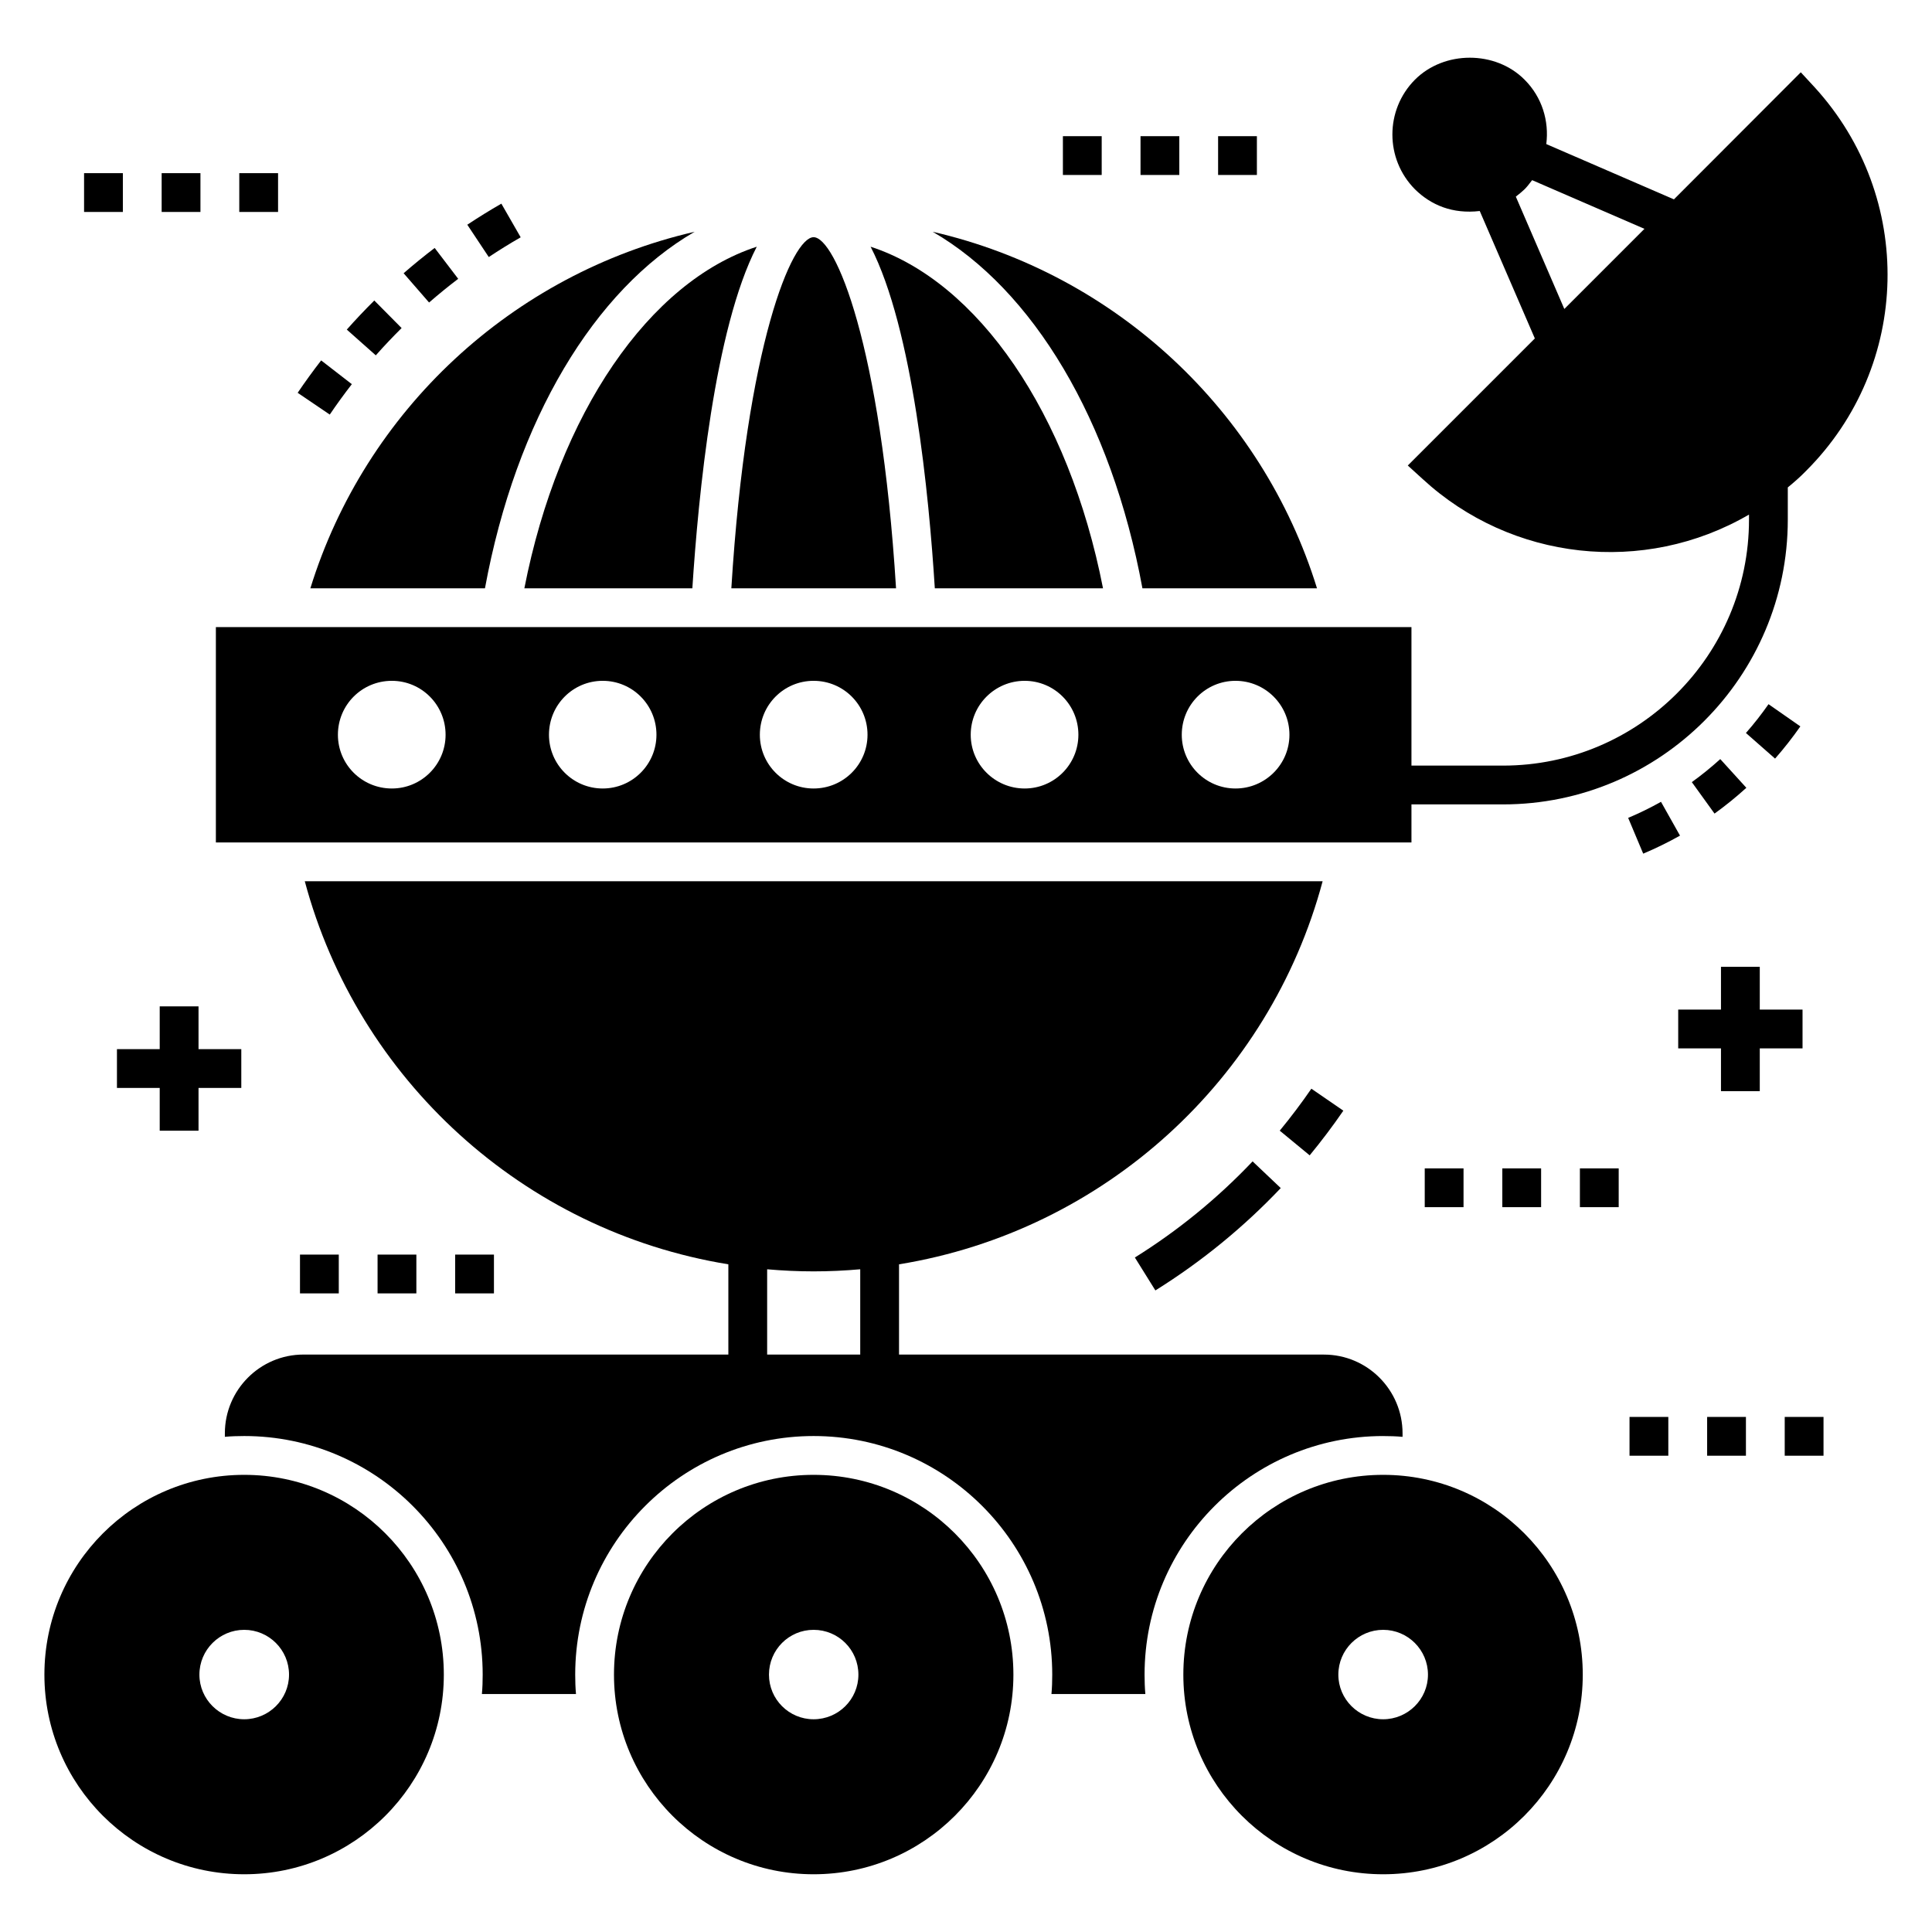
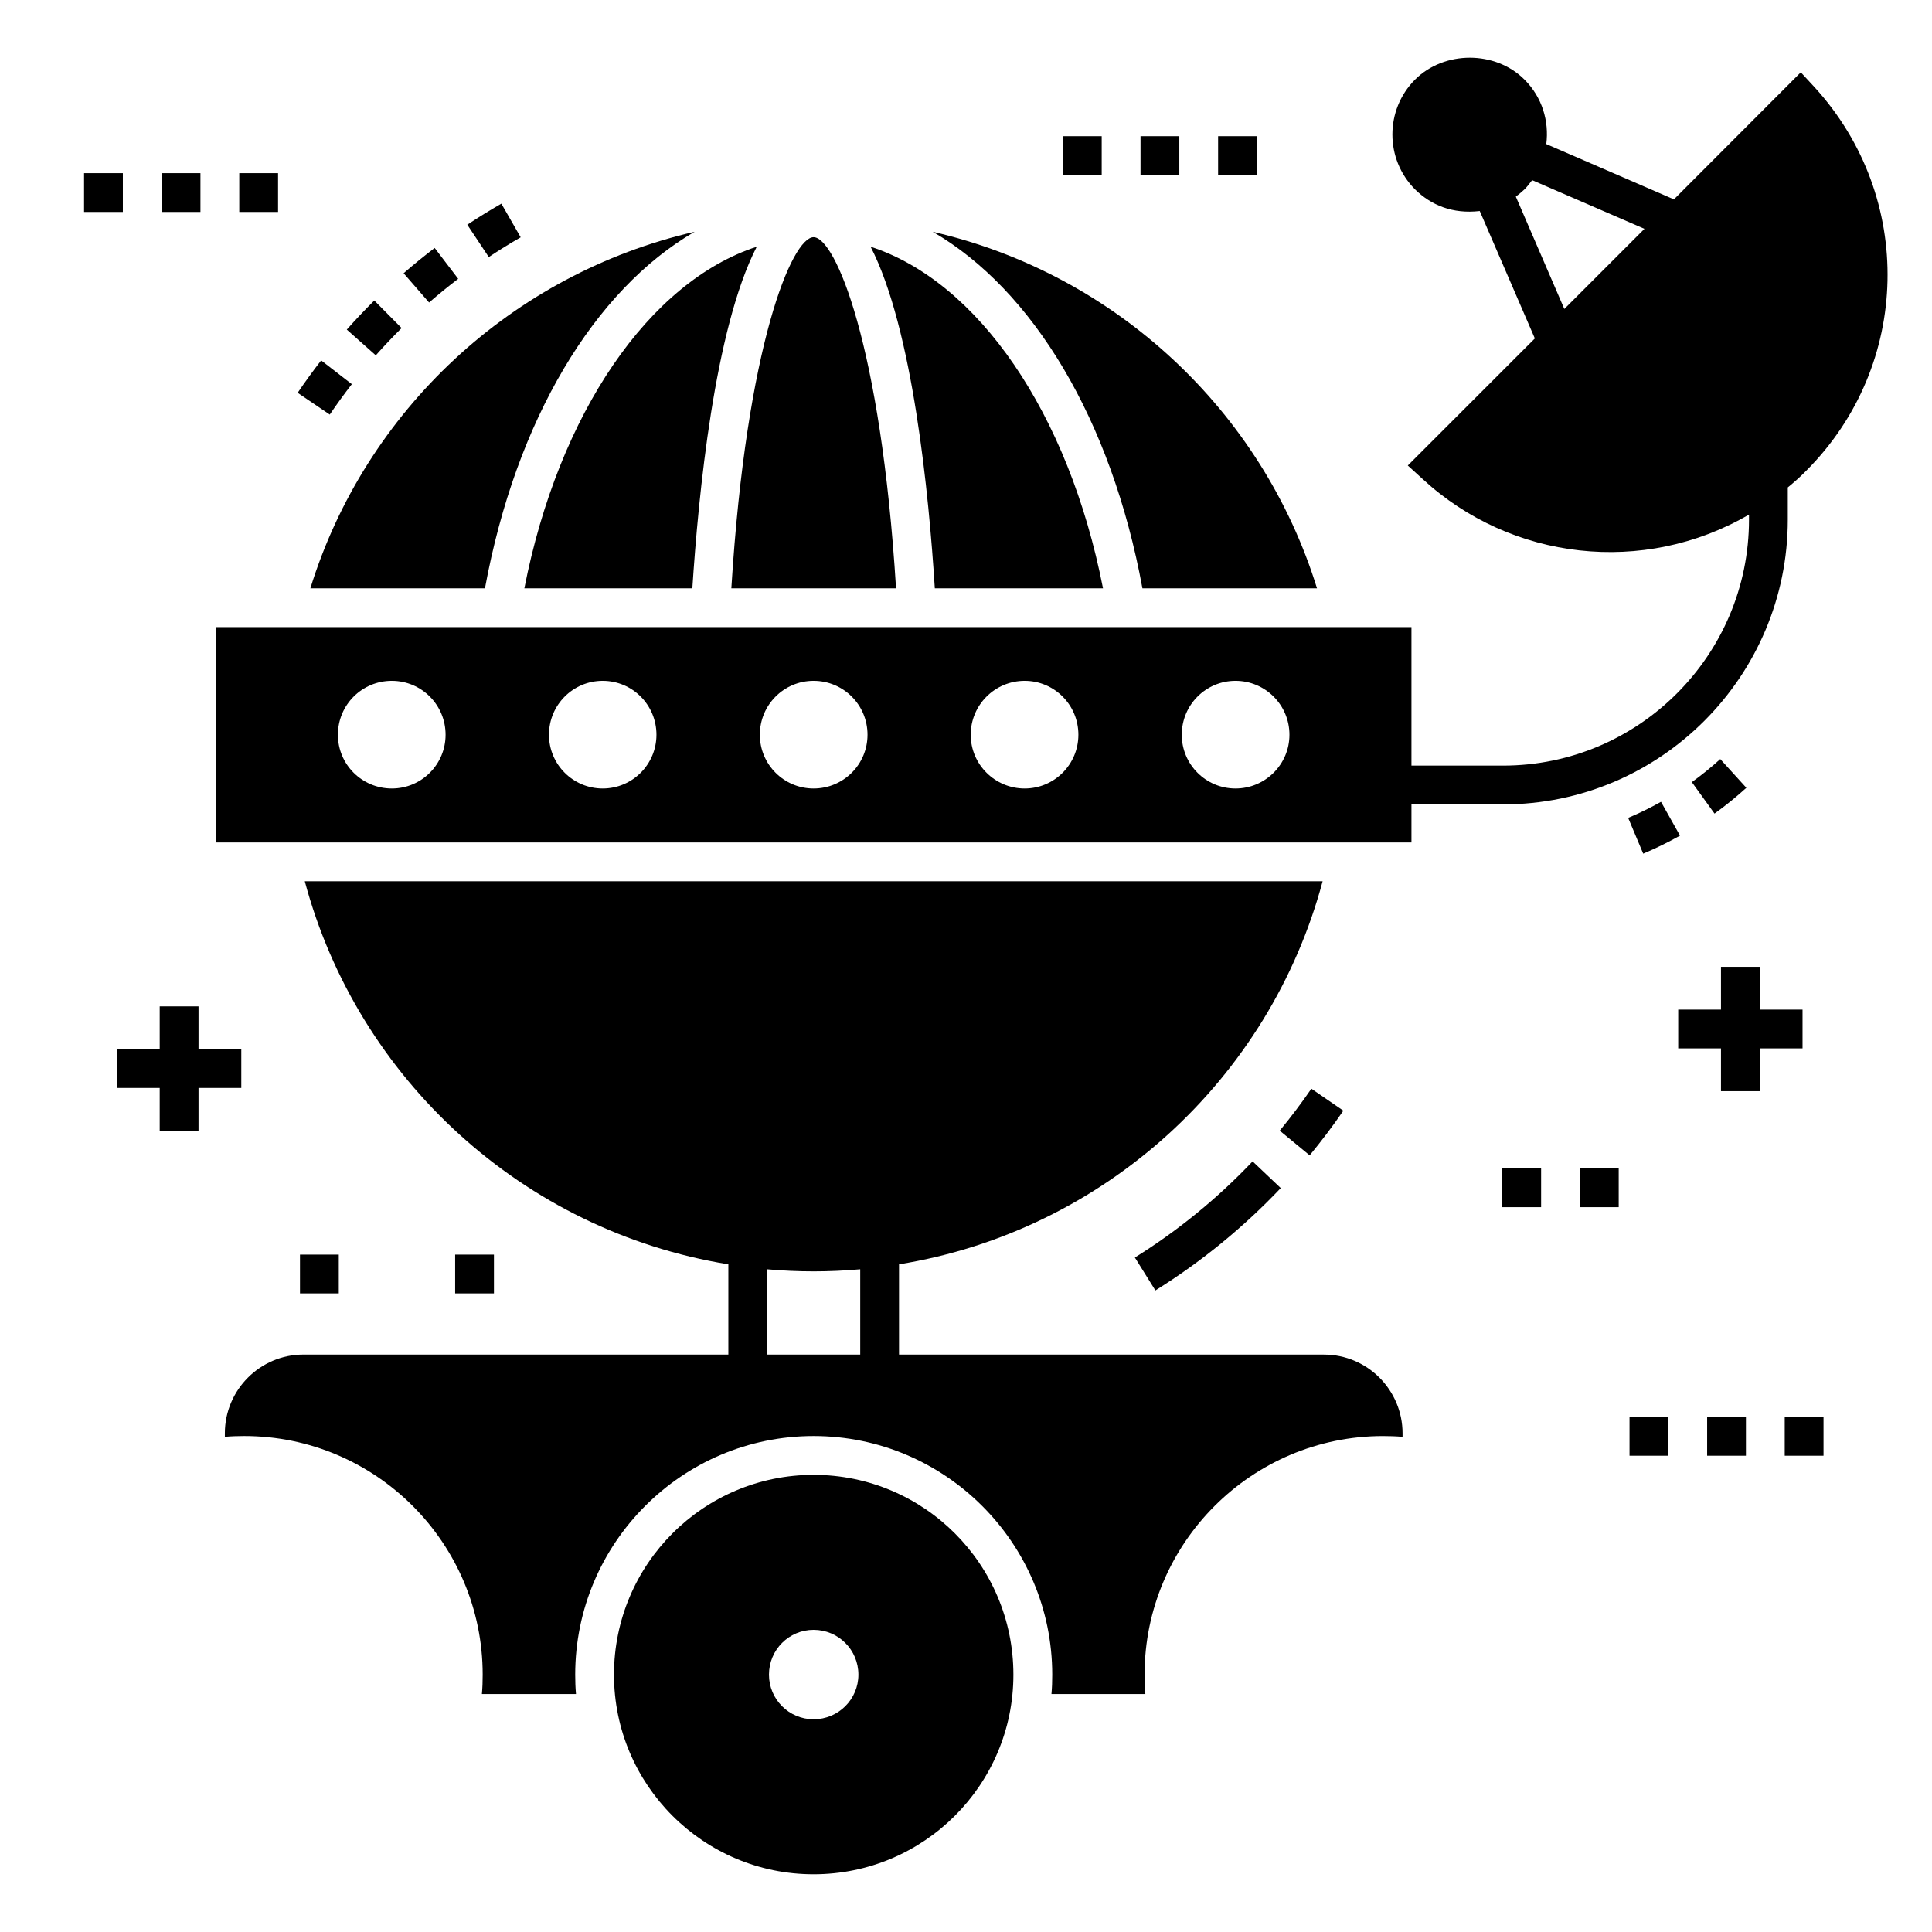
<svg xmlns="http://www.w3.org/2000/svg" fill="#000000" width="800px" height="800px" version="1.1" viewBox="144 144 512 512">
  <g>
-     <path d="m208.72 534.85c-29.25 0-52.953 23.699-52.953 52.953 0 29.199 23.699 52.898 52.953 52.898 29.199 0 52.898-23.699 52.898-52.898 0-29.254-23.699-52.953-52.898-52.953zm0 64.773c-6.527 0-11.875-5.297-11.875-11.824 0-6.582 5.348-11.875 11.875-11.875s11.875 5.297 11.875 11.875c0 6.531-5.348 11.824-11.875 11.824z" />
    <path d="m359.61 534.85c-29.199 0-52.898 23.699-52.898 52.953 0 29.199 23.699 52.898 52.898 52.898 29.25 0 52.953-23.699 52.953-52.898-0.004-29.254-23.703-52.953-52.953-52.953zm0 64.773c-6.527 0-11.824-5.297-11.824-11.824 0-6.582 5.297-11.875 11.824-11.875 6.582 0 11.875 5.297 11.875 11.875 0 6.531-5.297 11.824-11.875 11.824z" />
-     <path d="m510.55 534.85c-29.25 0-52.953 23.699-52.953 52.953 0 29.199 23.699 52.898 52.953 52.898 29.25 0 52.898-23.699 52.898-52.898 0-29.254-23.648-52.953-52.898-52.953zm0 64.773c-6.527 0-11.875-5.297-11.875-11.824 0-6.582 5.348-11.875 11.875-11.875s11.875 5.297 11.875 11.875c0 6.531-5.348 11.824-11.875 11.824z" />
    <path d="m510.55 524.57c1.746 0 3.445 0.051 5.141 0.207v-0.926c0-11.516-9.355-20.871-20.82-20.871l-112.62-0.004v-23.918c54.395-8.855 98.223-49.047 112.26-101.52h-269.74c14.039 52.48 57.883 92.676 112.25 101.52v23.914h-112.61c-11.465 0-20.82 9.355-20.82 20.871v0.926c1.695-0.152 3.394-0.207 5.141-0.207 34.855 0 63.184 28.379 63.184 63.234 0 1.746-0.051 3.445-0.207 5.141h24.934c-0.152-1.695-0.207-3.394-0.207-5.141 0-34.855 28.328-63.234 63.184-63.234s63.234 28.379 63.234 63.234c0 1.746-0.051 3.445-0.207 5.141h24.883c-0.152-1.695-0.207-3.394-0.207-5.141 0-34.855 28.379-63.23 63.234-63.23zm-138.58-21.594h-24.668v-22.602c4.059 0.355 8.16 0.551 12.312 0.551 4.164 0 8.285-0.195 12.355-0.555z" />
    <path d="m444.75 477.25 5.438 8.727c12.18-7.59 23.355-16.719 33.223-27.125l-7.461-7.074c-9.27 9.773-19.762 18.344-31.199 25.473z" />
    <path d="m500 438.34-8.473-5.824c-2.613 3.801-5.434 7.543-8.383 11.121l7.934 6.543c3.137-3.809 6.141-7.789 8.922-11.84z" />
    <path d="m273.53 212.12c2.758-1.836 5.578-3.578 8.457-5.231l-5.121-8.918c-3.078 1.766-6.113 3.648-9.027 5.582z" />
    <path d="m243.59 238.17c2.203-2.488 4.484-4.898 6.84-7.231l-7.238-7.301c-2.508 2.488-4.941 5.059-7.289 7.707z" />
    <path d="m237.24 245.81-8.129-6.297c-2.16 2.789-4.238 5.648-6.227 8.586l8.508 5.769c1.867-2.758 3.82-5.441 5.848-8.059z" />
    <path d="m257.71 224.17c2.504-2.176 5.074-4.269 7.715-6.281l-6.234-8.18c-2.812 2.144-5.559 4.379-8.227 6.703z" />
    <path d="m493.02 299.91c-14.547-47.039-53.414-83.336-101.84-94.488 26.527 15.371 47.348 49.766 55.574 94.488z" />
    <path d="m359.61 206.86c-5.656 0-17.789 28.223-21.797 93.051h43.648c-4.016-64.773-16.148-93.051-21.852-93.051z" />
    <path d="m436.31 299.91c-9.098-46.473-33.16-81.277-61.59-90.531 11.207 21.746 15.473 65.906 17.016 90.531z" />
    <path d="m328.09 205.42c-48.426 11.156-87.293 47.449-101.84 94.488h46.27c8.223-44.727 29.043-79.117 55.57-94.488z" />
    <path d="m344.55 209.38c-28.43 9.254-52.488 44.059-61.59 90.531h44.52c1.594-24.625 5.859-68.785 17.07-90.531z" />
    <path d="m589.22 365.45-5.039-8.961c-2.816 1.582-5.742 3.016-8.699 4.258l3.984 9.48c3.312-1.395 6.598-3 9.754-4.777z" />
-     <path d="m621.11 336.5-8.434-5.883c-1.84 2.637-3.852 5.207-5.988 7.633l7.723 6.789c2.387-2.715 4.641-5.59 6.699-8.539z" />
    <path d="m592.35 351.27 6.016 8.34c2.926-2.109 5.762-4.406 8.434-6.836l-6.914-7.609c-2.387 2.168-4.922 4.223-7.535 6.106z" />
    <path d="m621.23 163.16-33.621 33.672-33.828-14.652c0.77-6.066-1.078-12.391-5.758-17.066-7.711-7.762-21.285-7.762-29.047 0-7.969 8.02-7.969 21.027 0 29.047 4.262 4.207 10 6.602 17.172 5.758l14.602 33.773-33.672 33.672 3.957 3.598c23.441 21.594 58.555 25.652 86.469 9.406v1.336c0 35.934-29.25 65.188-65.188 65.188h-24.266v-36.707l-316.84 0.004v57.062h316.84v-10.078h24.266c41.641 0 75.469-33.879 75.469-75.469v-8.535c1.695-1.387 3.34-2.828 4.883-4.422 27.863-27.863 28.84-72.488 2.211-101.64zm-62.668 62.719-12.852-29.766c2.109-1.688 2.492-1.934 4.32-4.371l29.766 12.902zm-310.72 127.08c-7.918 0-14.293-6.375-14.293-14.242 0-7.918 6.375-14.293 14.293-14.293 7.867 0 14.242 6.375 14.242 14.293 0 7.867-6.375 14.242-14.242 14.242zm55.883 0c-7.867 0-14.242-6.375-14.242-14.242 0-7.918 6.375-14.293 14.242-14.293 7.867 0 14.242 6.375 14.242 14.293-0.004 7.867-6.379 14.242-14.242 14.242zm55.883 0c-7.867 0-14.242-6.375-14.242-14.242 0-7.918 6.375-14.293 14.242-14.293 7.918 0 14.293 6.375 14.293 14.293-0.004 7.867-6.379 14.242-14.293 14.242zm55.934 0c-7.867 0-14.293-6.375-14.293-14.242 0-7.918 6.426-14.293 14.293-14.293 7.867 0 14.242 6.375 14.242 14.293-0.004 7.867-6.379 14.242-14.242 14.242zm55.879 0c-7.867 0-14.242-6.375-14.242-14.242 0-7.918 6.375-14.293 14.242-14.293s14.293 6.375 14.293 14.293c0 7.867-6.426 14.242-14.293 14.242z" />
    <path d="m264.62 476.48h10.281v10.281h-10.281z" />
-     <path d="m244.06 476.48h10.281v10.281h-10.281z" />
    <path d="m223.5 476.48h10.281v10.281h-10.281z" />
    <path d="m575.84 519.5h10.281v10.281h-10.281z" />
    <path d="m596.41 519.5h10.281v10.281h-10.281z" />
    <path d="m616.97 519.5h10.281v10.281h-10.281z" />
-     <path d="m521.57 453.63h10.281v10.281h-10.281z" />
    <path d="m562.69 453.63h10.281v10.281h-10.281z" />
    <path d="m542.13 453.63h10.281v10.281h-10.281z" />
    <path d="m425.68 180.09h10.281v10.281h-10.281z" />
    <path d="m446.25 180.09h10.281v10.281h-10.281z" />
    <path d="m466.81 180.09h10.281v10.281h-10.281z" />
    <path d="m207.41 189.89h10.281v10.281h-10.281z" />
    <path d="m186.84 189.89h10.281v10.281h-10.281z" />
    <path d="m166.28 189.89h10.281v10.281h-10.281z" />
    <path d="m621.69 411.55h-11.332v-11.336h-10.281v11.336h-11.336v10.281h11.336v11.336h10.281v-11.336h11.332z" />
    <path d="m196.61 443.65v-11.336h11.336v-10.281h-11.336v-11.336h-10.285v11.336h-11.332v10.281h11.332v11.336z" />
  </g>
</svg>